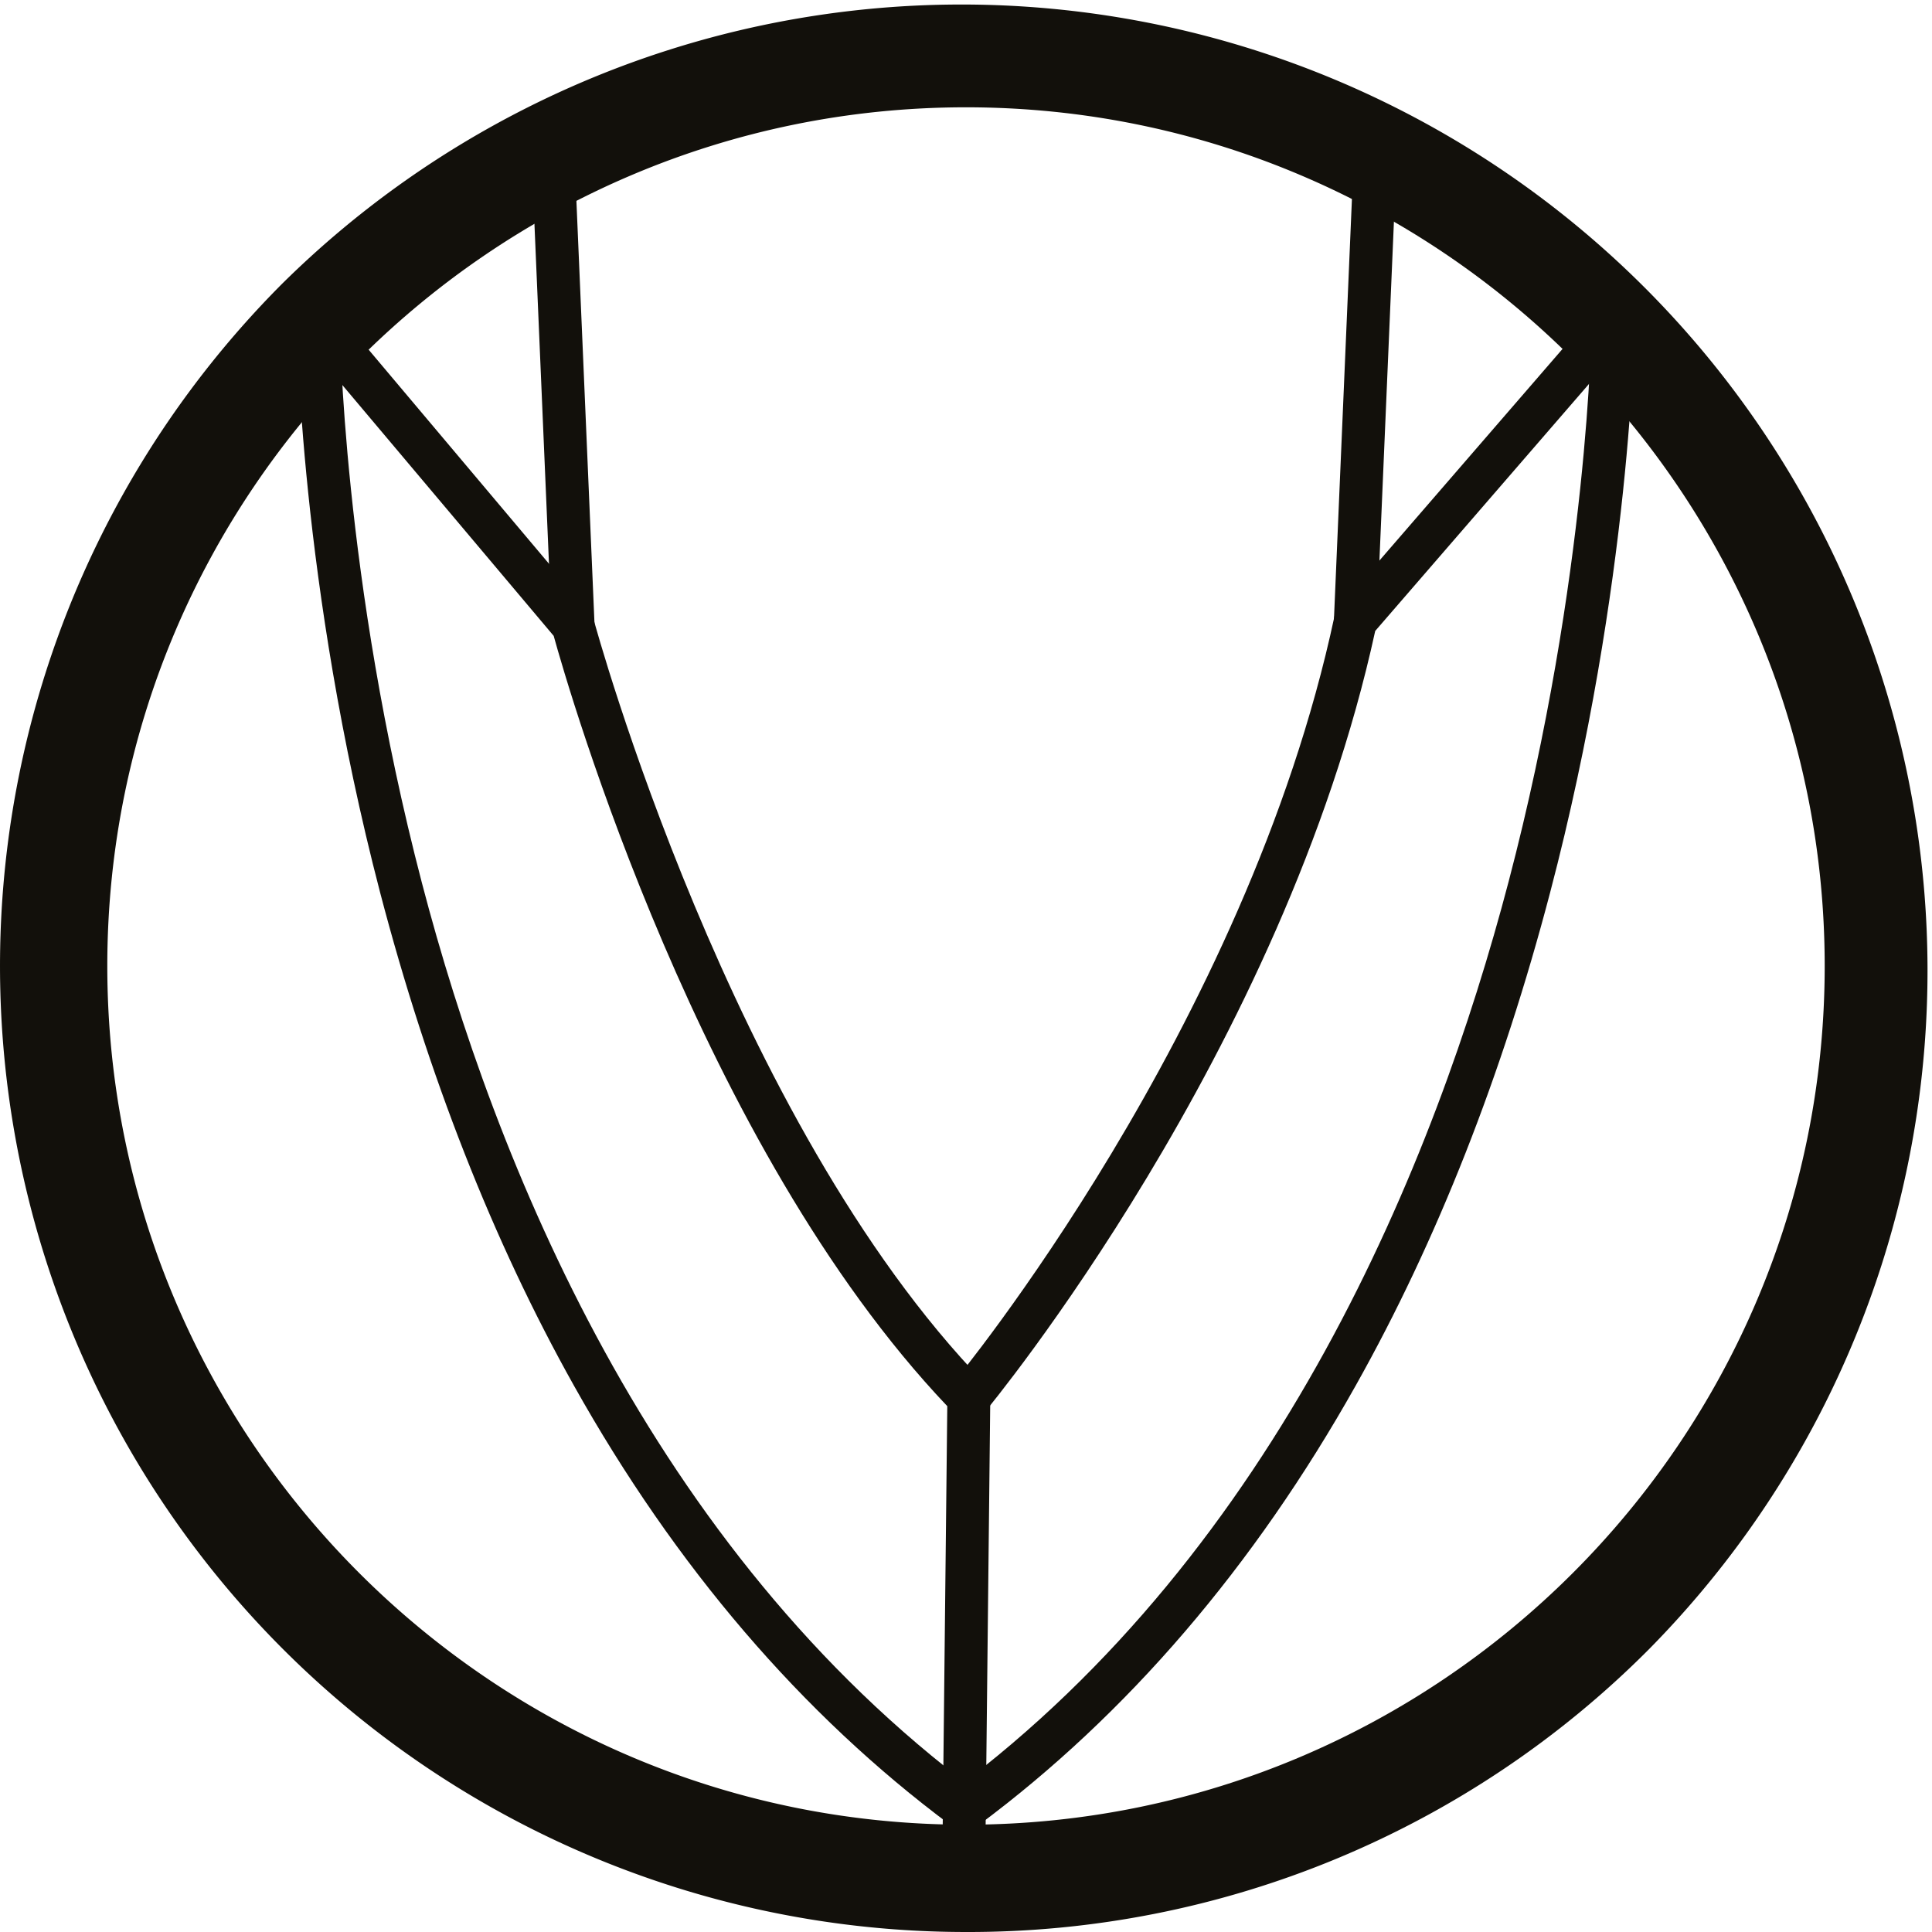
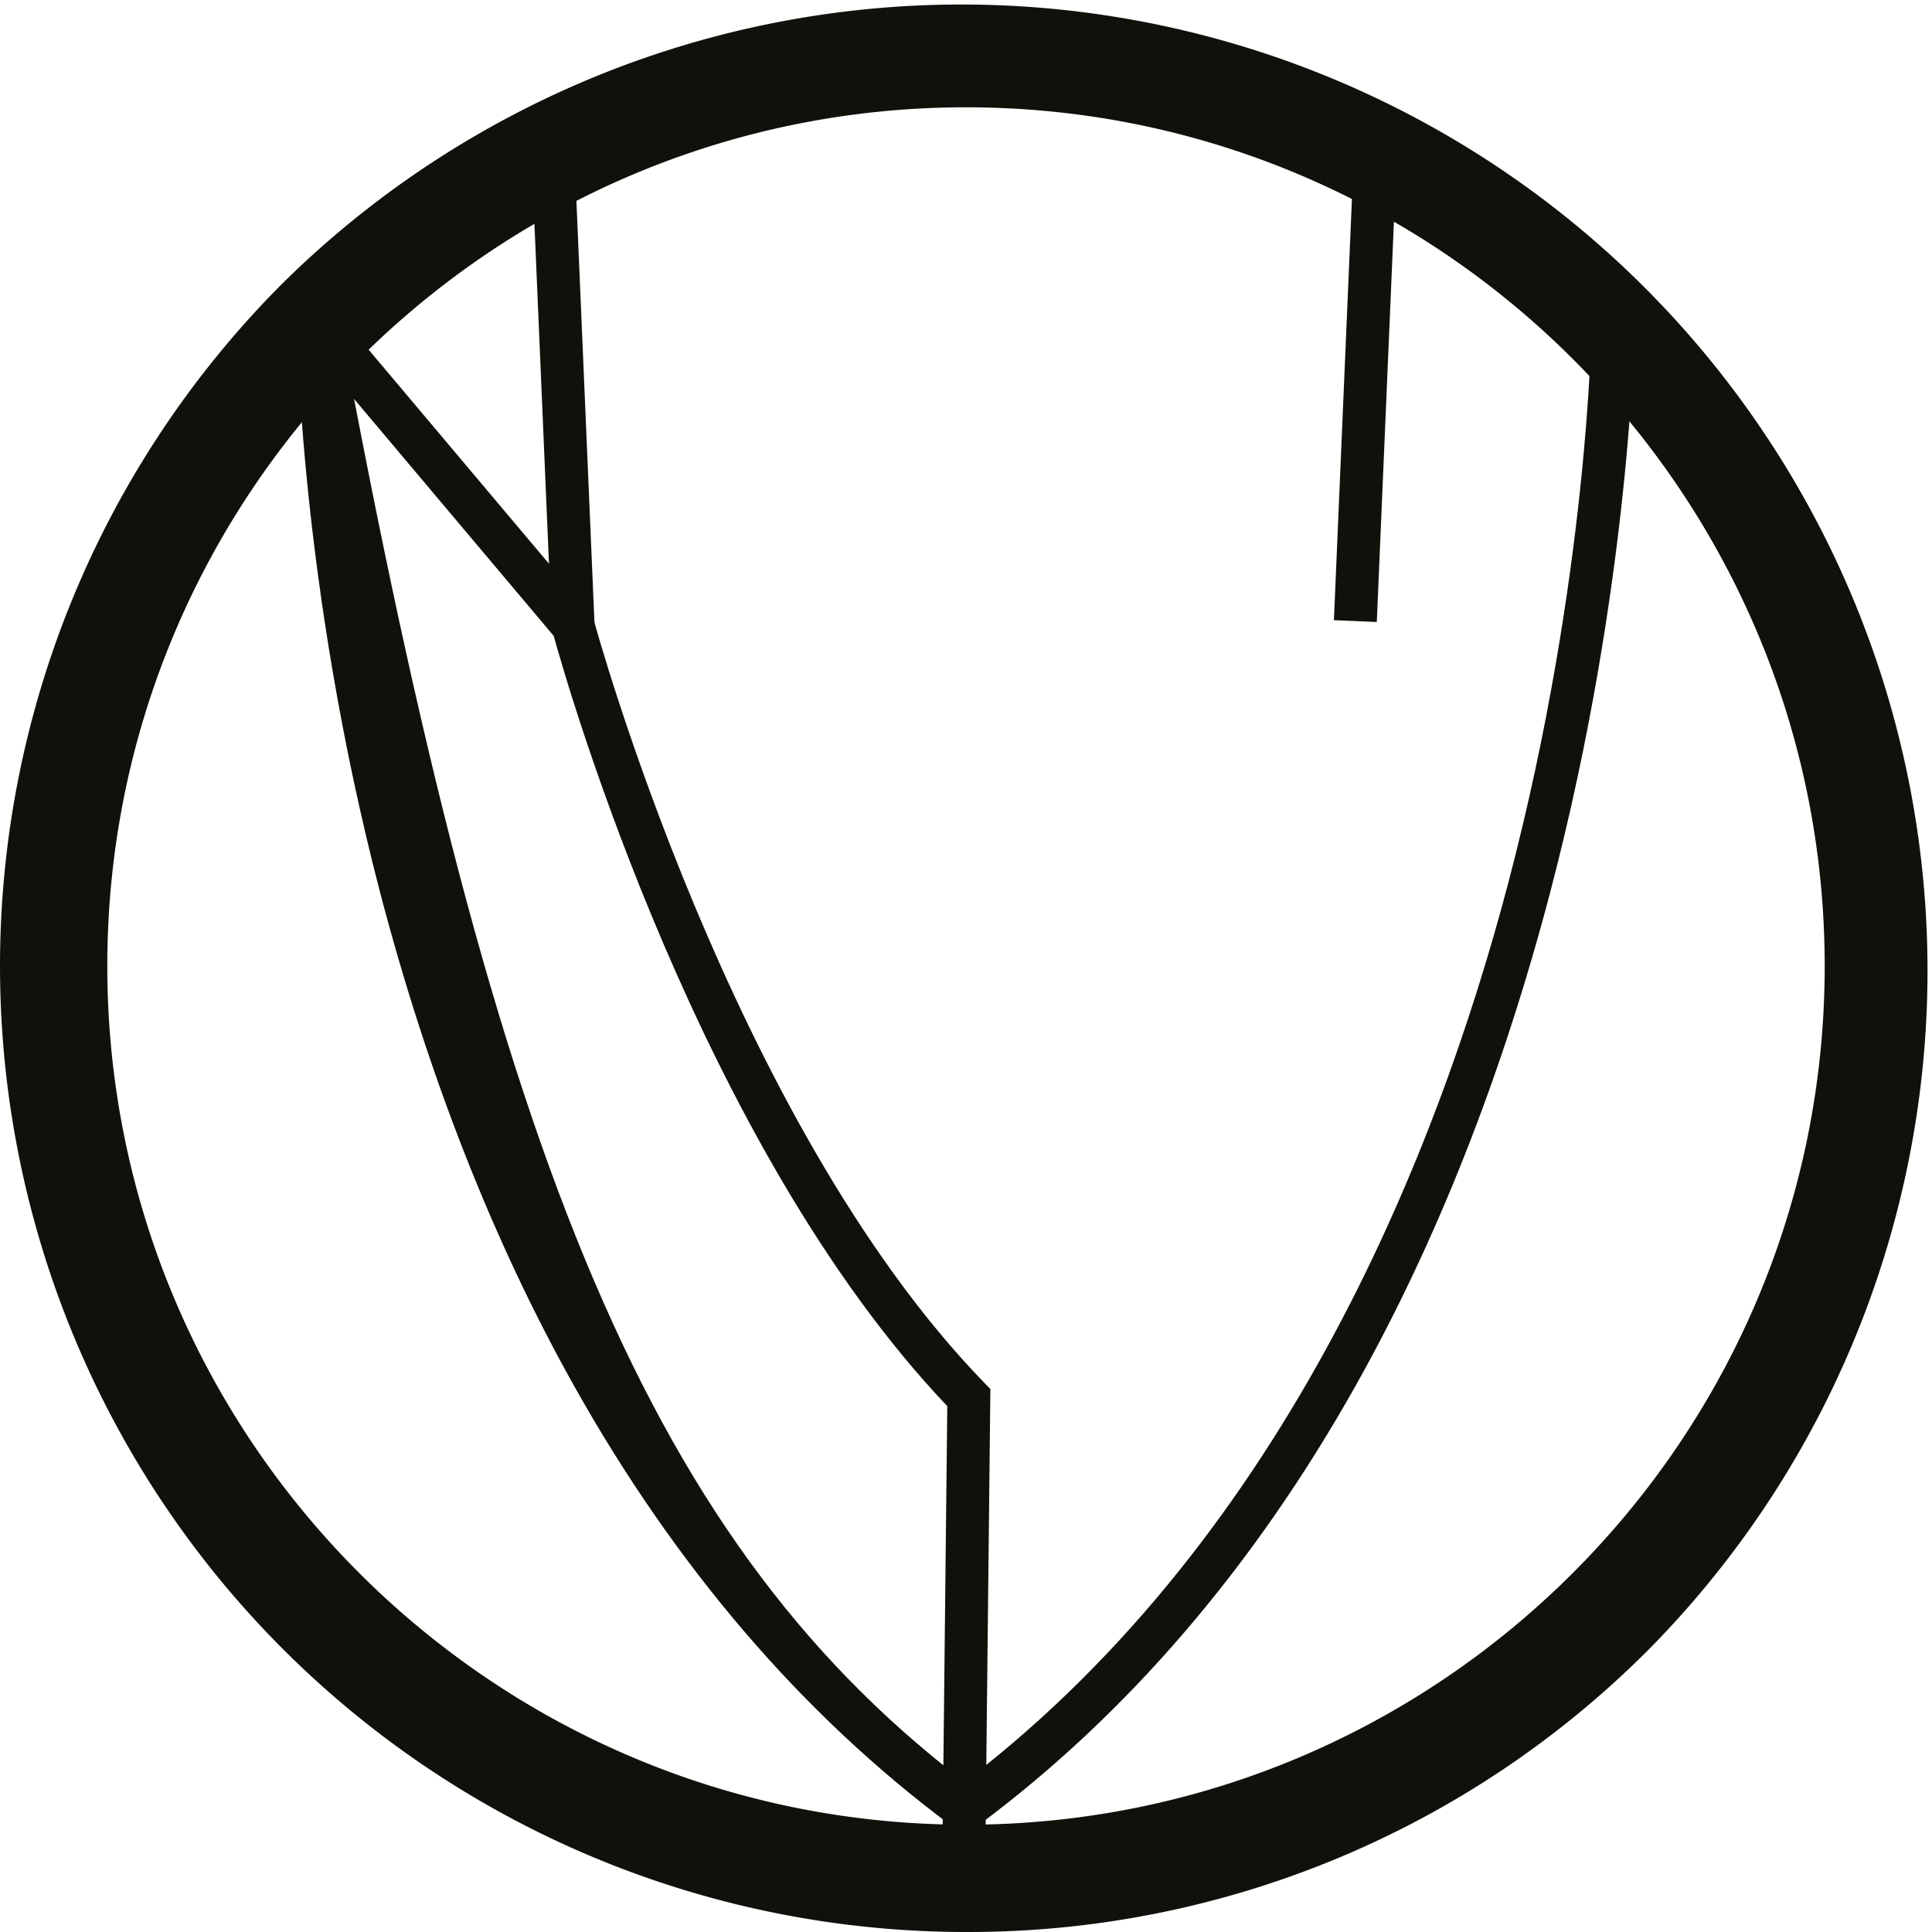
<svg xmlns="http://www.w3.org/2000/svg" viewBox="0 0 450.12 450.12">
  <defs>
    <style>.cls-1{fill:#12100b;}</style>
  </defs>
  <title>wingVaxLogoSymbol</title>
  <g id="Layer_2" data-name="Layer 2">
    <g id="Logo_-_WingVax" data-name="Logo - WingVax">
      <path class="cls-1" d="M225.06,450.12A225.06,225.06,0,0,1,65.92,65.92,225.07,225.07,0,0,1,384.21,384.21,223.63,223.63,0,0,1,225.06,450.12Zm0-425.12C114.75,25,25,114.75,25,225.06s89.75,200.06,200.06,200.06,200.06-89.74,200.06-200.06S335.38,25,225.06,25Z" />
-       <path class="cls-1" d="M221.46,425.22c-34.59-25.74-64.12-60.21-87.77-102.44-18.86-33.66-34-72.31-45.14-114.88C69.69,135.54,69.19,76,69.19,75.35l10,0c0,.58.51,59.12,19.1,130.32C115.36,271,151.62,360.78,227.43,417.2Z" />
+       <path class="cls-1" d="M221.46,425.22c-34.59-25.74-64.12-60.21-87.77-102.44-18.86-33.66-34-72.31-45.14-114.88C69.69,135.54,69.19,76,69.19,75.35l10,0C115.36,271,151.62,360.78,227.43,417.2Z" />
      <rect class="cls-1" x="263.26" y="84.89" width="109.74" height="10" transform="translate(214.71 403.88) rotate(-87.55)" />
      <rect class="cls-1" x="126.17" y="35.44" width="10" height="110.38" transform="translate(-3.76 5.69) rotate(-2.45)" />
      <path class="cls-1" d="M229.5,437.8l-10-.11,1.2-110.08C163.14,267,132.5,160.8,129,148.15L70.36,78.55,78,72.11l60.06,71.29.29,1.08c.31,1.16,31.87,116.75,90.95,177.66l1.44,1.48Z" />
-       <path class="cls-1" d="M229.56,328.83l-7.67-6.41c.68-.82,68.51-82.83,89-178.76l.27-1.25L372.08,72l7.56,6.55L320.4,147C299.06,244.87,230.26,328,229.56,328.83Z" />
      <path class="cls-1" d="M228,425.22l-6-8c75.88-56.48,112.3-146.39,129.49-211.86,18.69-71.19,19.32-129.54,19.32-130.12l10,.07c0,.6-.64,60.2-19.65,132.59C350,250.45,334.79,289.1,315.88,322.77,292.17,365,262.61,399.48,228,425.22Z" />
    </g>
  </g>
</svg>